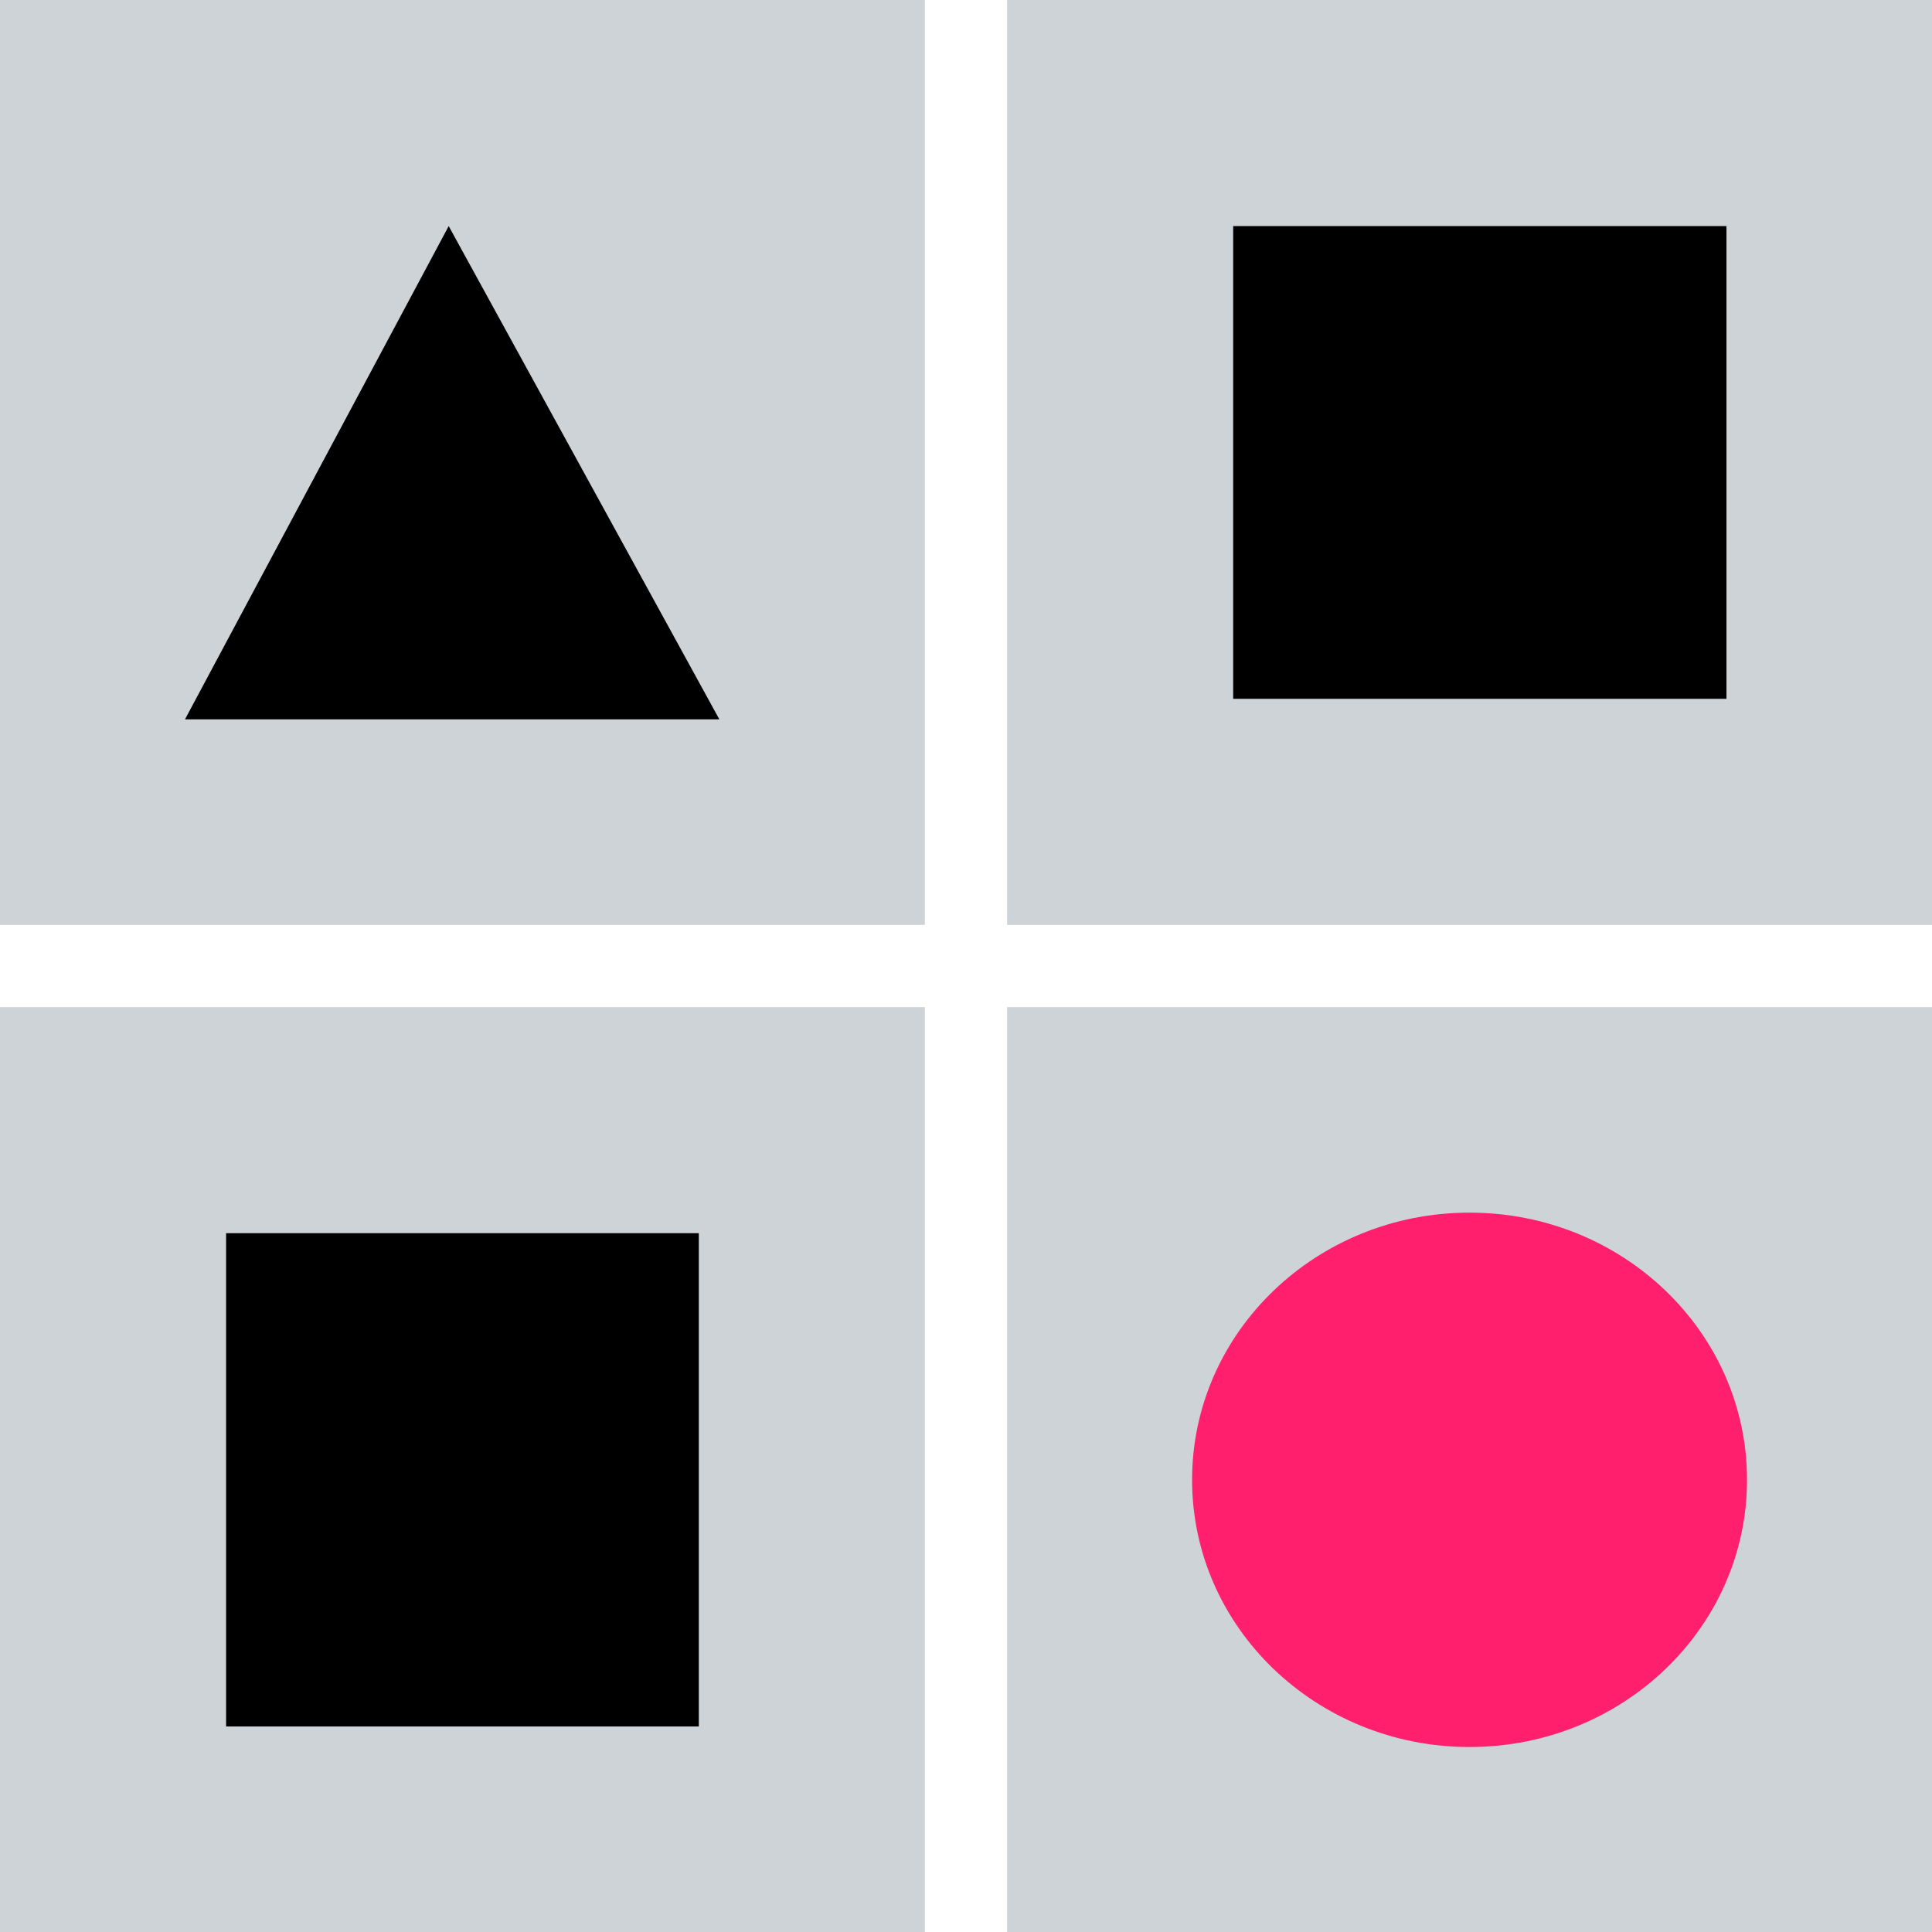
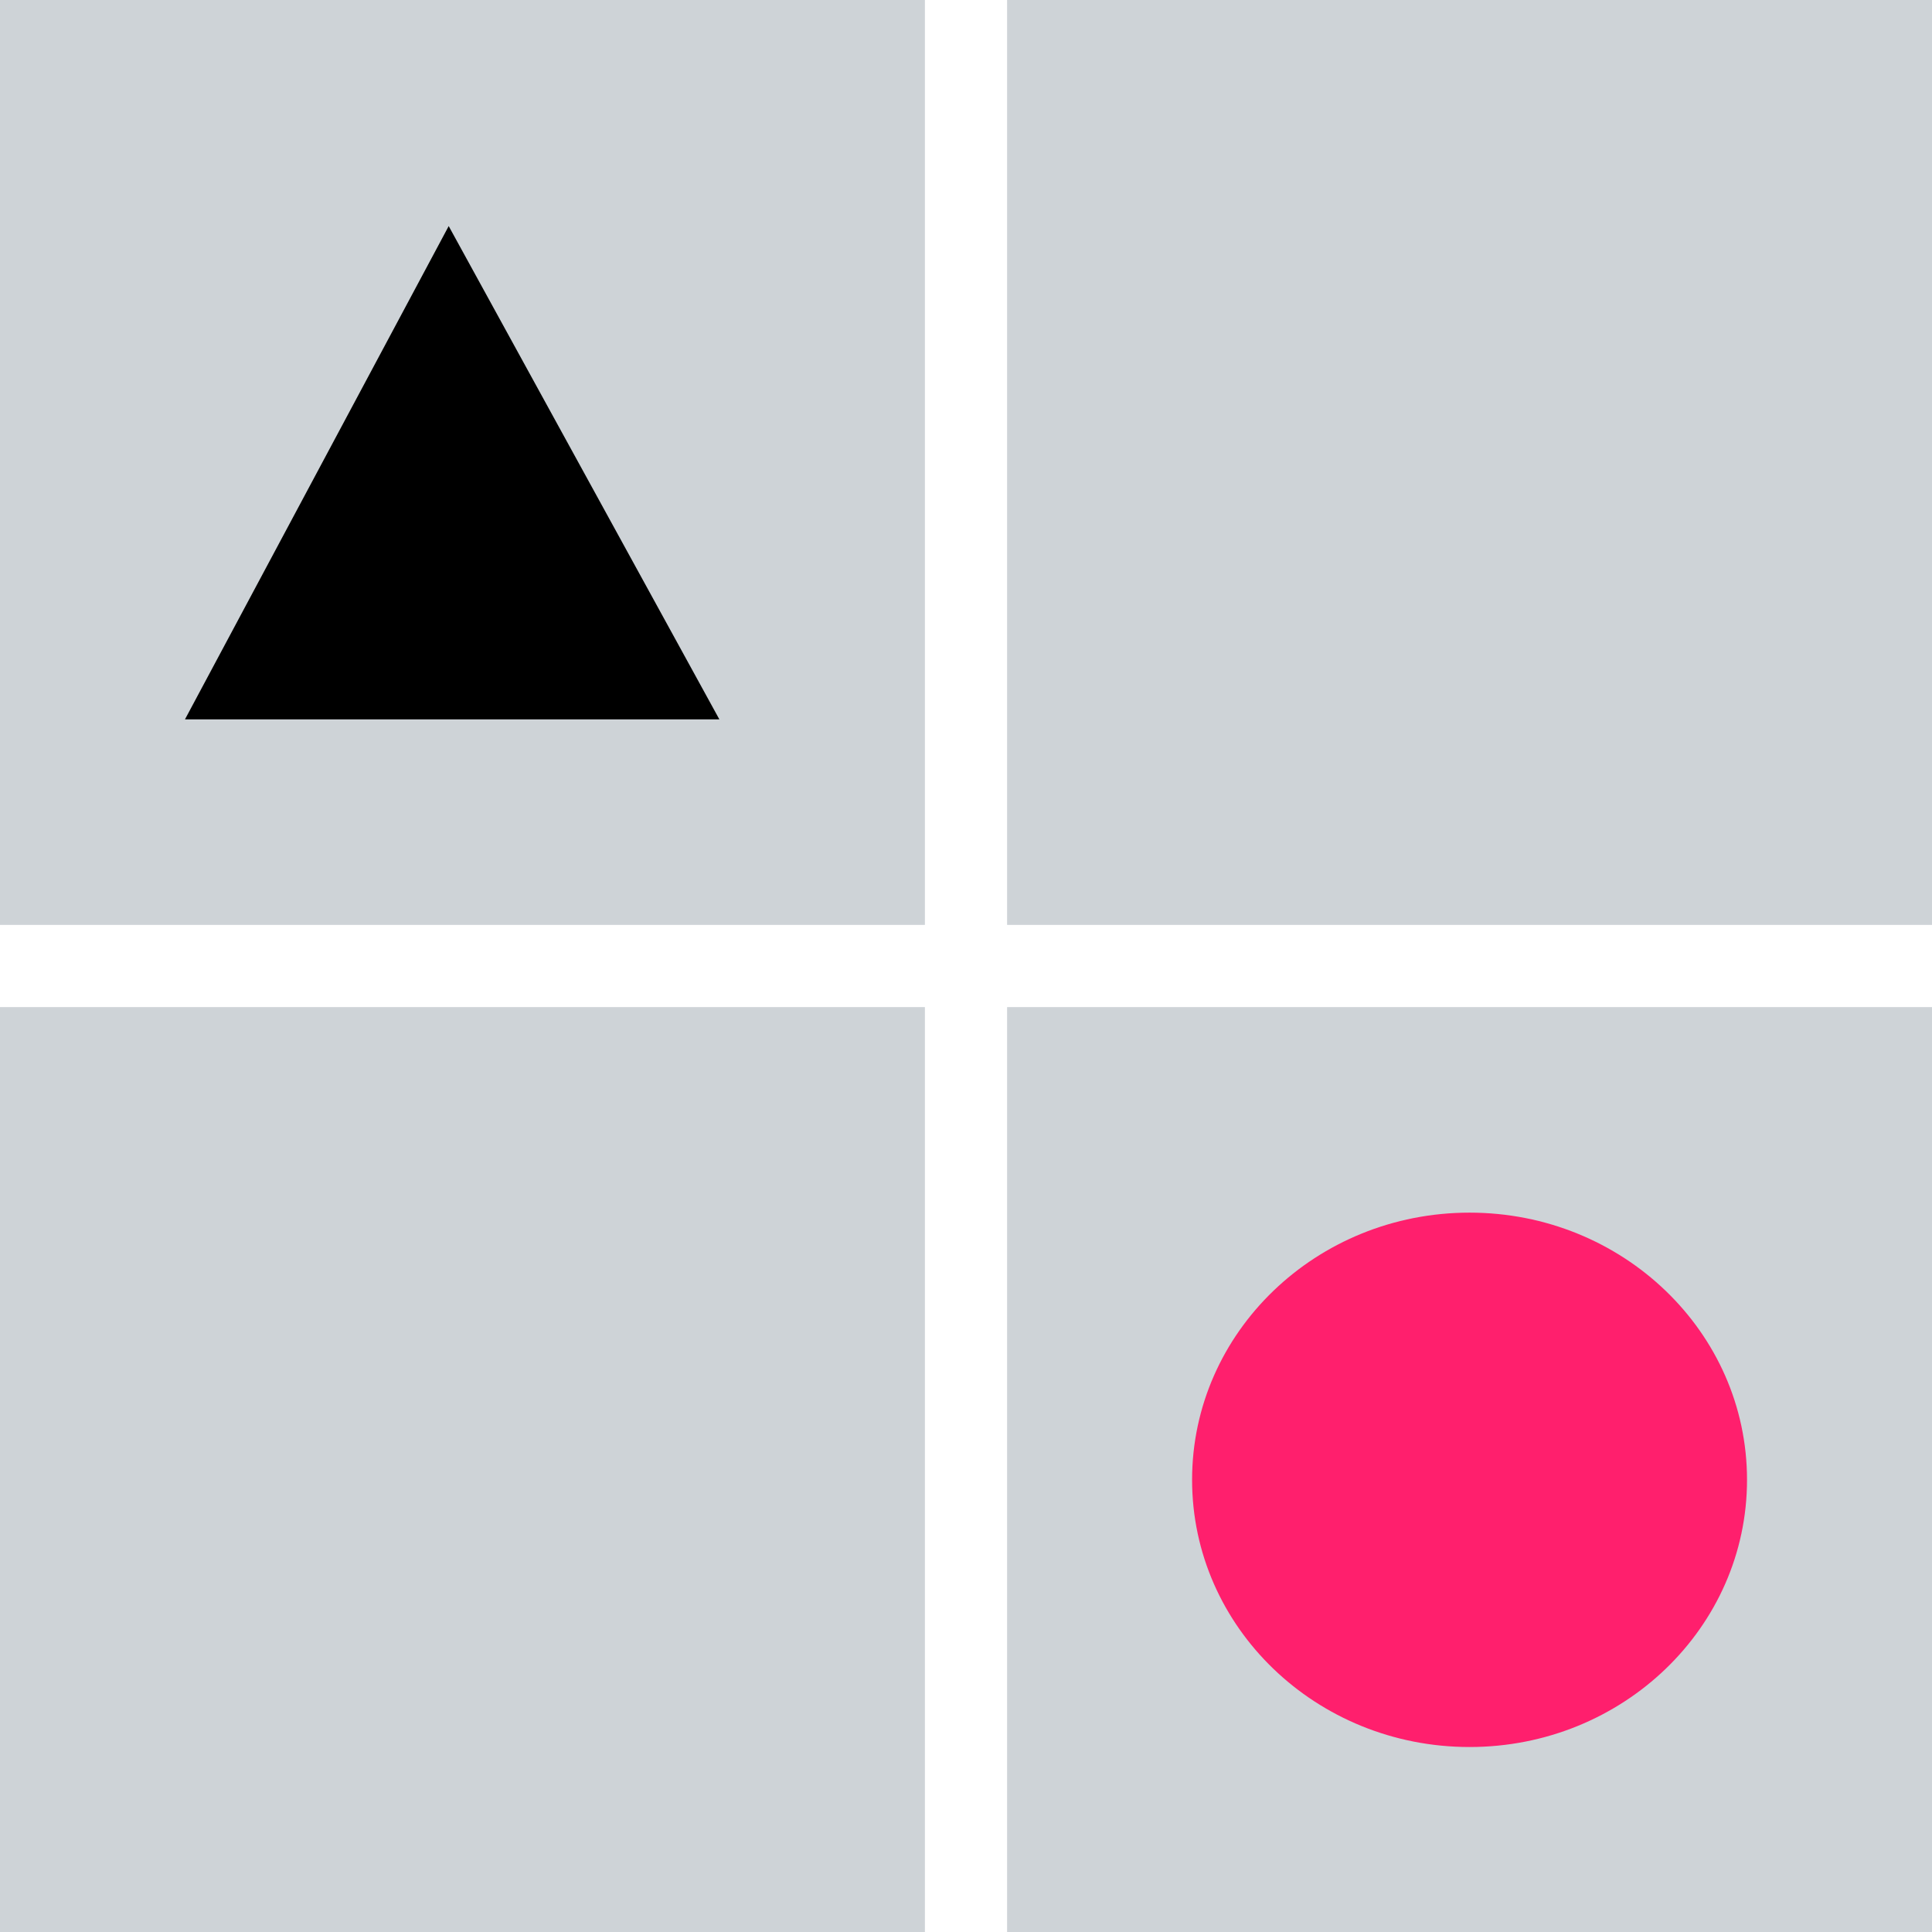
<svg xmlns="http://www.w3.org/2000/svg" width="94" height="94" viewBox="0 0 94 94" fill="none">
  <path d="M45 0H0V45H45V0Z" fill="#CED3D7" />
  <path d="M94 0H49V45H94V0Z" fill="#CED3D7" />
-   <path d="M84 11H60V34H84V11Z" fill="black" />
  <path d="M45 49H0V94H45V49Z" fill="#CED3D7" />
-   <path d="M34 60H11V84H34V60Z" fill="black" />
  <path d="M94 49H49V94H94V49Z" fill="#CED3D7" />
  <path d="M71.5 85C78.956 85 85 79.18 85 72C85 64.82 78.956 59 71.5 59C64.044 59 58 64.82 58 72C58 79.18 64.044 85 71.5 85Z" fill="#FF1F6D" />
-   <path fill-rule="evenodd" clip-rule="evenodd" d="M21.831 11L35 35L9 35L21.831 11Z" fill="black" />
+   <path fill-rule="evenodd" clip-rule="evenodd" d="M21.831 11L35 35L9 35L21.831 11" fill="black" />
</svg>